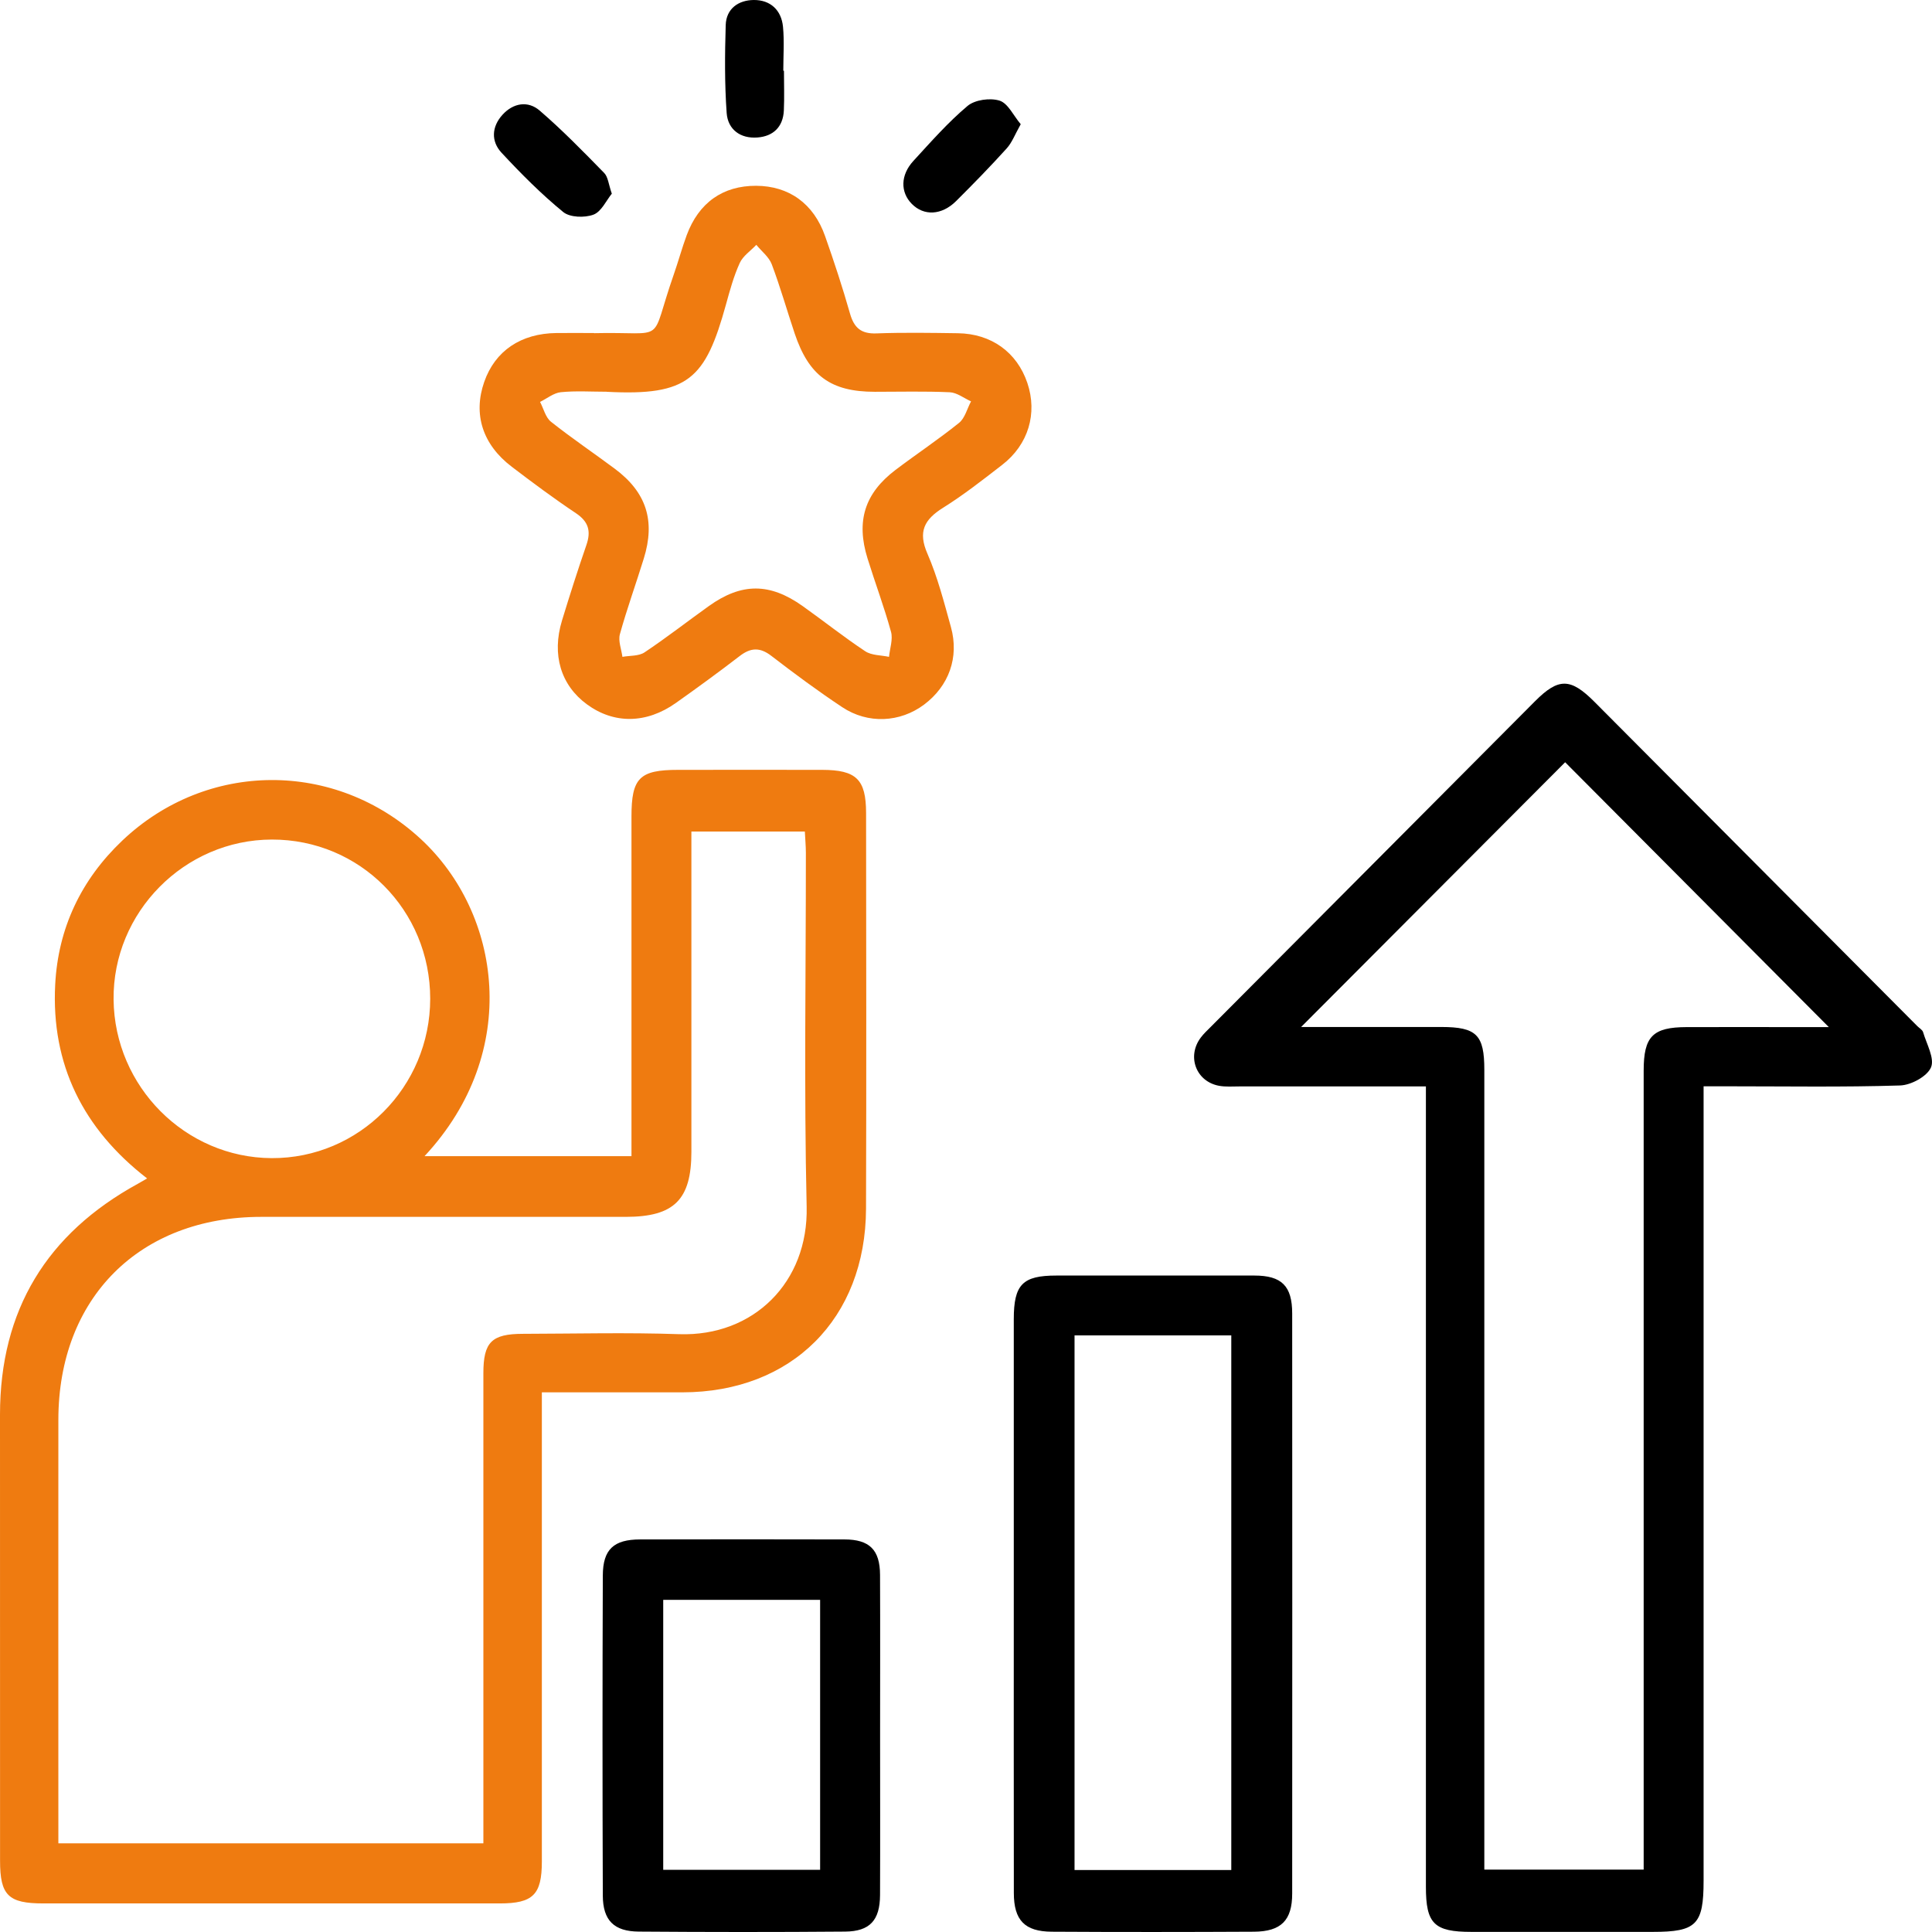
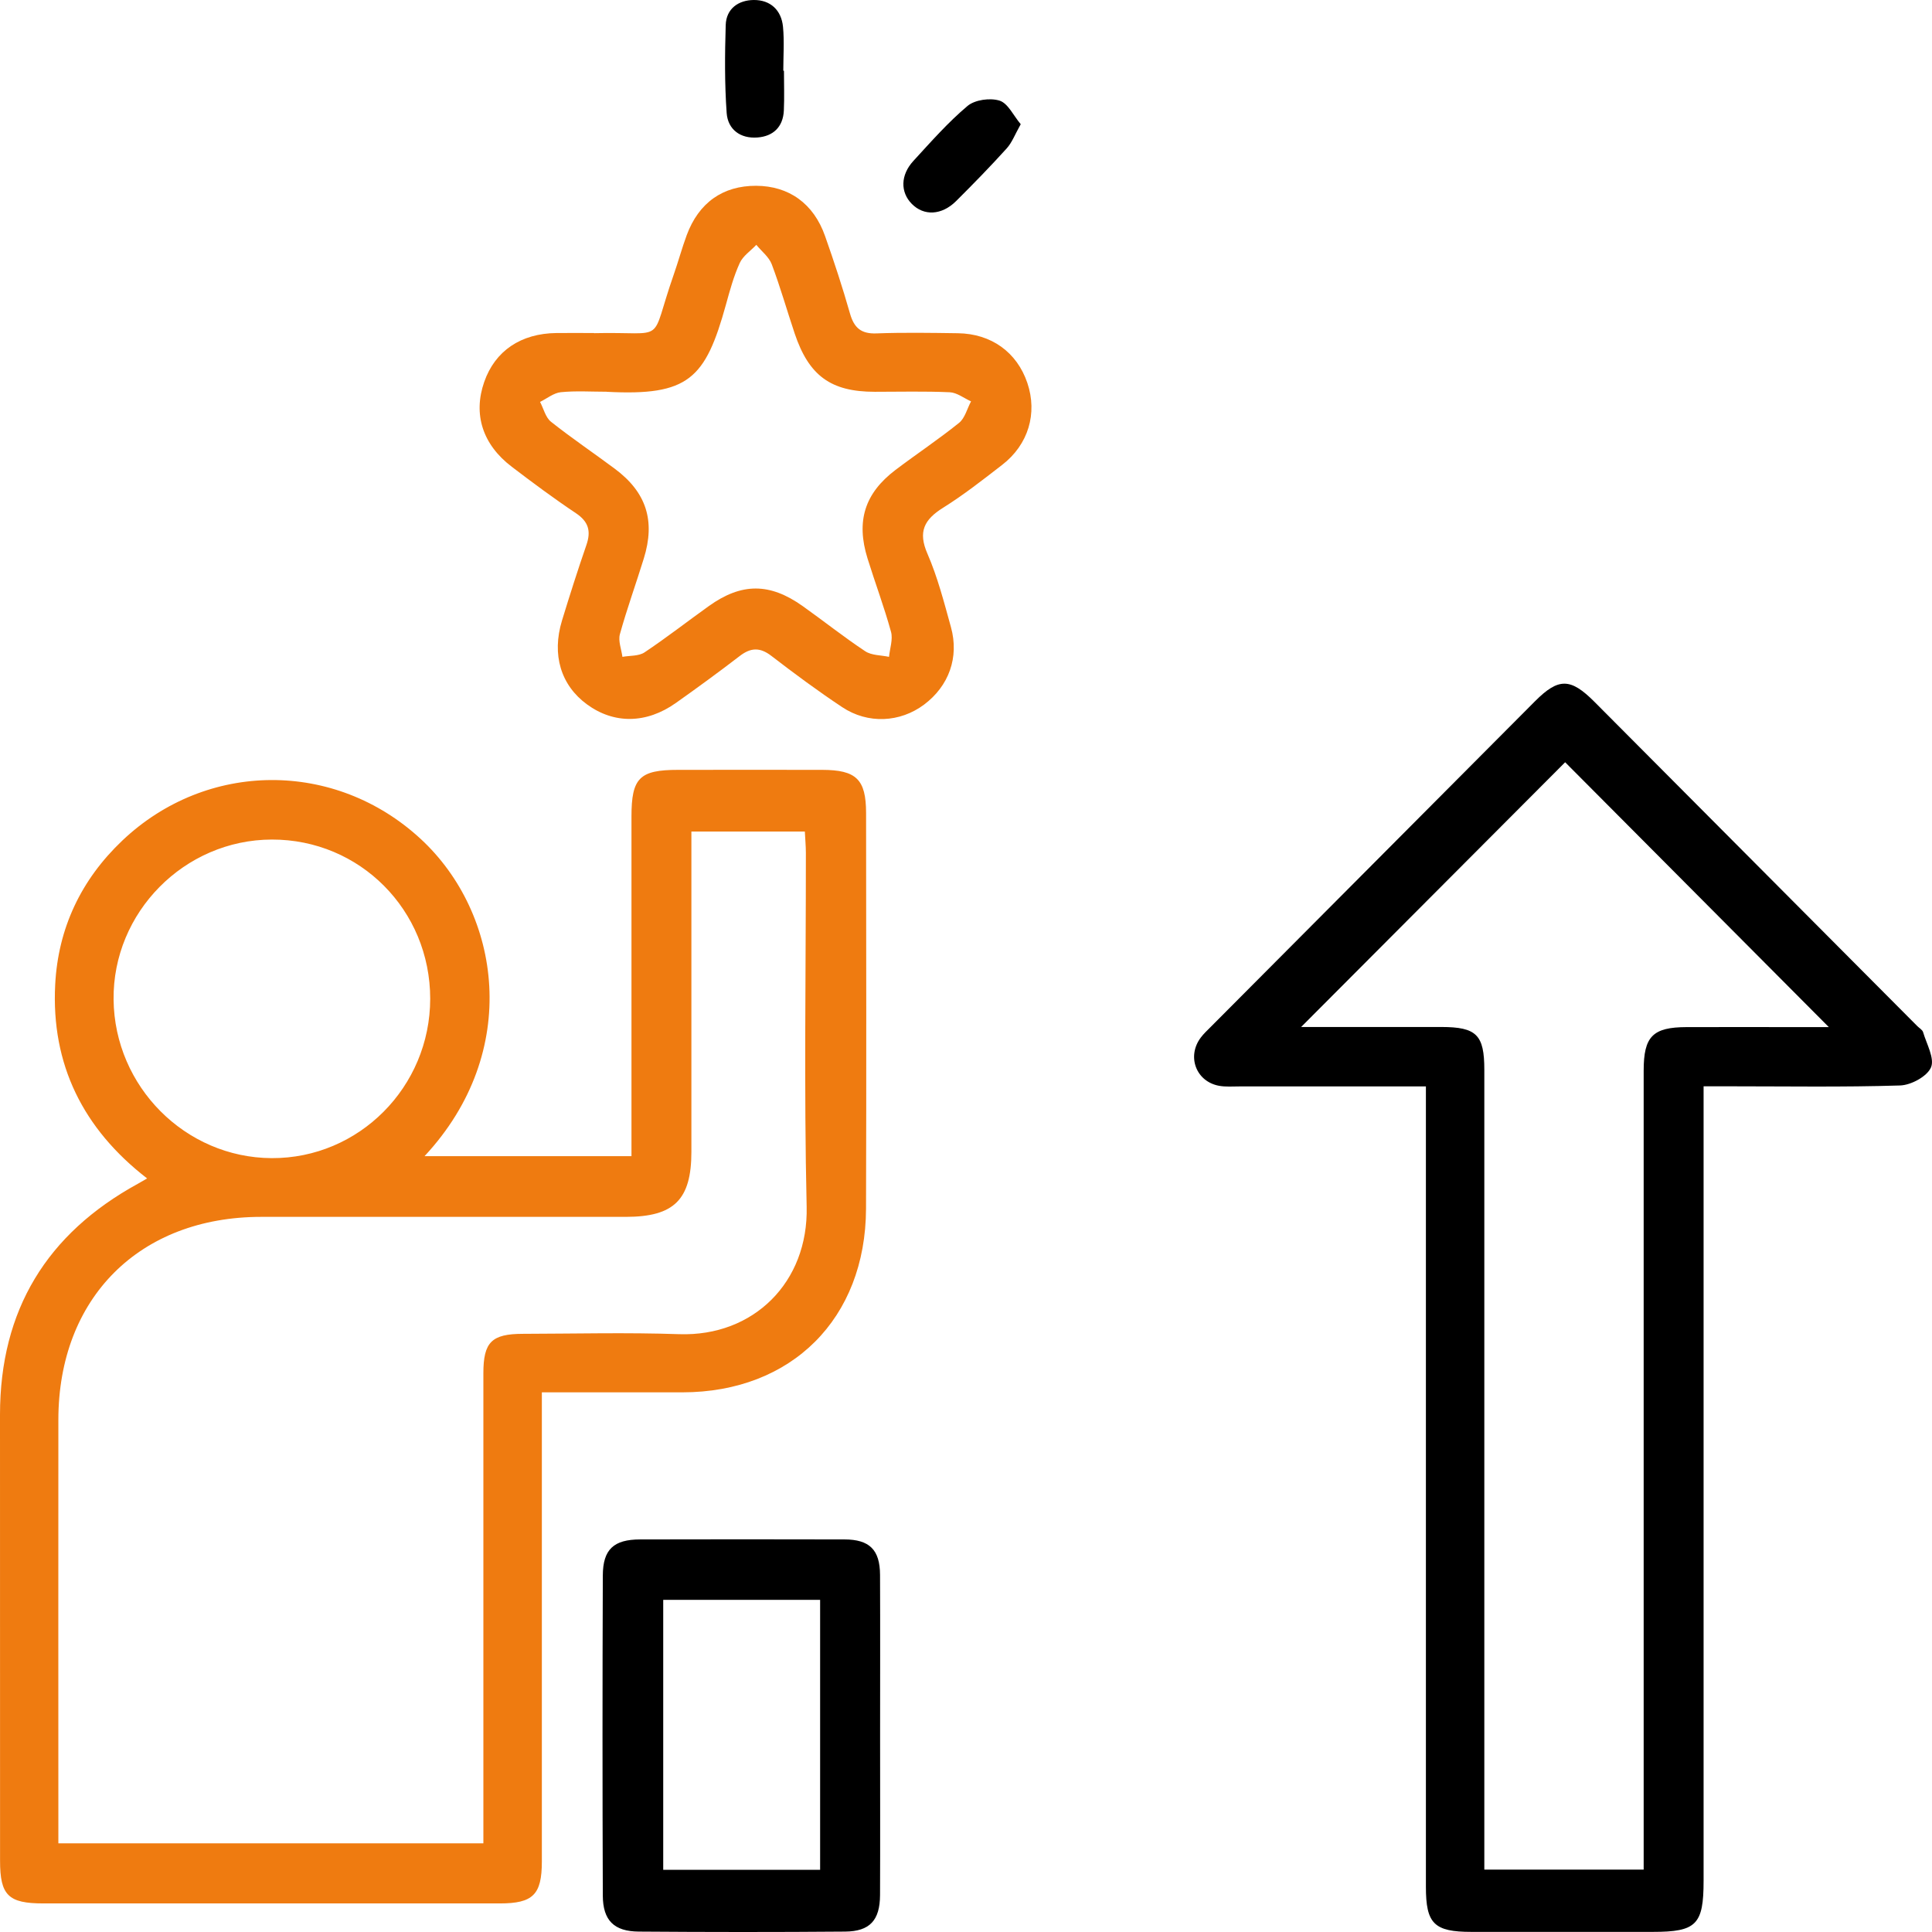
<svg xmlns="http://www.w3.org/2000/svg" width="67" height="67" viewBox="0 0 67 67" fill="none">
  <g clip-path="url(#clip0_816_53)">
    <path d="M18.791 48.289C18.791 48.636 18.791 48.898 18.791 49.16C18.791 54.291 18.791 59.425 18.791 64.556C18.791 65.704 18.485 66.009 17.335 66.009C12.057 66.009 6.778 66.009 1.5 66.009C0.288 66.009 0.002 65.727 0.002 64.531C0 59.374 0.002 54.218 0 49.061C0 45.43 1.624 42.782 4.779 41.053C4.86 41.009 4.94 40.96 5.102 40.867C2.879 39.148 1.771 36.911 1.914 34.147C2.014 32.191 2.812 30.506 4.244 29.148C7.17 26.374 11.621 26.348 14.593 29.097C17.371 31.668 18.103 36.465 14.722 40.095H21.899C21.899 39.837 21.899 39.559 21.899 39.28C21.899 35.625 21.899 31.968 21.899 28.314C21.899 26.977 22.18 26.698 23.518 26.698C25.18 26.698 26.843 26.694 28.507 26.698C29.697 26.7 30.033 27.027 30.035 28.193C30.039 32.768 30.048 37.344 30.033 41.918C30.019 45.728 27.453 48.282 23.668 48.285C22.079 48.285 20.492 48.285 18.794 48.285L18.791 48.289ZM23.977 28.835C23.977 29.177 23.977 29.441 23.977 29.704C23.977 33.117 23.977 36.529 23.977 39.942C23.977 41.604 23.379 42.198 21.706 42.2C17.489 42.2 13.274 42.2 9.056 42.2C4.835 42.202 2.026 45.013 2.024 49.238C2.02 53.884 2.024 58.532 2.024 63.178V63.925H16.763C16.763 63.613 16.763 63.351 16.763 63.089C16.763 57.935 16.763 52.778 16.763 47.624C16.763 46.541 17.051 46.258 18.134 46.256C19.942 46.252 21.751 46.206 23.554 46.268C26.134 46.355 28.036 44.464 27.974 41.849C27.88 37.761 27.949 33.67 27.947 29.578C27.947 29.344 27.924 29.109 27.911 28.837H23.977V28.835ZM14.919 34.636C14.919 31.561 12.48 29.109 9.427 29.115C6.395 29.121 3.906 31.639 3.939 34.665C3.972 37.685 6.428 40.147 9.419 40.163C12.447 40.178 14.917 37.695 14.919 34.636Z" fill="#EF7B10" />
    <path d="M49.451 37.676C47.23 37.676 45.114 37.676 42.995 37.676C42.754 37.676 42.507 37.697 42.273 37.654C41.476 37.505 41.151 36.634 41.642 35.982C41.742 35.848 41.868 35.732 41.987 35.612C45.736 31.846 49.486 28.079 53.236 24.315C54.049 23.501 54.466 23.506 55.296 24.341C59.029 28.088 62.761 31.837 66.492 35.586C66.56 35.654 66.666 35.712 66.691 35.794C66.812 36.205 67.098 36.706 66.965 37.016C66.83 37.331 66.274 37.631 65.893 37.643C63.92 37.705 61.943 37.672 59.965 37.672C59.705 37.672 59.444 37.672 59.079 37.672C59.079 38.037 59.079 38.341 59.079 38.644C59.079 47.504 59.079 56.363 59.079 65.223C59.079 66.744 58.83 66.996 57.32 66.996C55.223 66.996 53.126 66.996 51.029 66.996C49.733 66.996 49.449 66.713 49.449 65.434C49.449 56.503 49.449 47.569 49.449 38.638V37.678L49.451 37.676ZM45.122 35.615C46.734 35.615 48.36 35.614 49.986 35.615C51.204 35.617 51.475 35.887 51.475 37.098C51.475 46.074 51.475 55.05 51.475 64.026V64.837H57.001V63.838C57.001 54.935 57.001 46.031 57.001 37.129C57.001 35.94 57.316 35.623 58.49 35.619C59.815 35.615 61.139 35.619 62.464 35.619C62.782 35.619 63.101 35.619 63.422 35.619C60.299 32.483 57.244 29.413 54.278 26.434C51.27 29.45 48.213 32.516 45.118 35.619L45.122 35.615Z" fill="black" />
    <path d="M20.602 11.554C23.199 11.492 22.498 12.001 23.361 9.533C23.52 9.079 23.647 8.611 23.813 8.159C24.232 7.026 25.07 6.439 26.223 6.443C27.357 6.448 28.216 7.057 28.613 8.188C28.926 9.075 29.22 9.969 29.477 10.873C29.62 11.374 29.867 11.583 30.398 11.562C31.336 11.527 32.275 11.543 33.215 11.556C34.378 11.572 35.266 12.214 35.627 13.279C35.984 14.334 35.666 15.419 34.752 16.123C34.086 16.639 33.418 17.163 32.705 17.609C32.055 18.016 31.827 18.435 32.163 19.203C32.516 20.016 32.74 20.889 32.978 21.749C33.269 22.798 32.904 23.793 32.045 24.436C31.216 25.056 30.1 25.118 29.206 24.523C28.364 23.964 27.55 23.361 26.748 22.744C26.354 22.441 26.034 22.457 25.653 22.75C24.927 23.308 24.188 23.848 23.44 24.377C22.417 25.103 21.293 25.113 20.357 24.428C19.451 23.766 19.127 22.707 19.49 21.518C19.758 20.641 20.036 19.768 20.335 18.903C20.503 18.42 20.411 18.09 19.972 17.797C19.212 17.289 18.476 16.742 17.748 16.187C16.732 15.415 16.402 14.363 16.792 13.246C17.167 12.169 18.062 11.562 19.3 11.549C19.733 11.545 20.167 11.549 20.6 11.549L20.602 11.554ZM21.038 13.585C20.509 13.585 19.974 13.549 19.451 13.601C19.202 13.626 18.968 13.82 18.729 13.938C18.852 14.173 18.92 14.478 19.109 14.627C19.826 15.196 20.586 15.708 21.32 16.255C22.415 17.07 22.734 18.057 22.326 19.37C22.056 20.245 21.743 21.108 21.498 21.991C21.432 22.228 21.55 22.515 21.585 22.779C21.843 22.732 22.151 22.758 22.351 22.624C23.112 22.117 23.836 21.551 24.58 21.019C25.715 20.206 26.694 20.206 27.837 21.019C28.563 21.535 29.262 22.092 30.006 22.585C30.228 22.732 30.552 22.719 30.83 22.779C30.859 22.488 30.971 22.174 30.9 21.912C30.664 21.054 30.349 20.216 30.085 19.366C29.683 18.073 29.985 17.11 31.052 16.299C31.782 15.746 32.547 15.238 33.26 14.664C33.464 14.499 33.539 14.171 33.675 13.919C33.429 13.809 33.186 13.614 32.935 13.603C32.07 13.564 31.203 13.587 30.336 13.587C28.816 13.587 28.052 13.033 27.559 11.566C27.291 10.767 27.061 9.954 26.764 9.166C26.667 8.91 26.41 8.714 26.229 8.491C26.032 8.699 25.765 8.875 25.653 9.122C25.445 9.579 25.31 10.074 25.176 10.561C24.462 13.145 23.875 13.735 21.038 13.587V13.585Z" fill="#EF7B10" />
-     <path d="M35.157 55.556C35.157 52.288 35.157 49.021 35.157 45.752C35.157 44.545 35.461 44.235 36.633 44.235C38.923 44.235 41.211 44.231 43.501 44.235C44.448 44.235 44.812 44.597 44.812 45.55C44.816 52.256 44.816 58.961 44.812 65.667C44.812 66.597 44.428 66.984 43.486 66.99C41.148 67.002 38.811 67.004 36.472 66.99C35.536 66.984 35.161 66.591 35.159 65.652C35.154 62.288 35.157 58.922 35.157 55.558V55.556ZM42.7 64.851V46.31H37.264V64.851H42.7Z" fill="black" />
    <path d="M30.521 60.202C30.521 62.041 30.527 63.879 30.519 65.718C30.515 66.591 30.168 66.979 29.308 66.986C26.924 67.006 24.541 67.004 22.156 66.986C21.295 66.981 20.909 66.599 20.905 65.739C20.891 62.038 20.891 58.336 20.905 54.637C20.909 53.727 21.285 53.387 22.204 53.386C24.564 53.38 26.925 53.38 29.285 53.386C30.154 53.387 30.515 53.746 30.519 54.614C30.527 56.476 30.521 58.338 30.521 60.2V60.202ZM23 64.843H28.441V55.481H23V64.843Z" fill="black" />
    <path d="M27.187 2.454C27.187 2.914 27.204 3.374 27.183 3.833C27.156 4.406 26.81 4.728 26.266 4.768C25.681 4.813 25.241 4.495 25.2 3.917C25.128 2.906 25.136 1.886 25.167 0.871C25.184 0.297 25.613 0.004 26.14 3.16502e-05C26.716 -0.004 27.098 0.349 27.154 0.931C27.202 1.434 27.164 1.946 27.164 2.454C27.172 2.454 27.179 2.454 27.187 2.454Z" fill="black" />
    <path d="M35.398 4.307C35.197 4.664 35.096 4.943 34.911 5.147C34.345 5.773 33.754 6.379 33.156 6.974C32.657 7.469 32.04 7.496 31.621 7.071C31.221 6.666 31.223 6.072 31.677 5.579C32.281 4.922 32.874 4.245 33.553 3.674C33.81 3.459 34.336 3.387 34.664 3.49C34.957 3.583 35.145 4.008 35.396 4.305L35.398 4.307Z" fill="black" />
-     <path d="M21.219 6.714C21.024 6.953 20.856 7.341 20.58 7.444C20.275 7.558 19.763 7.543 19.531 7.352C18.768 6.728 18.067 6.022 17.394 5.298C17.023 4.9 17.05 4.396 17.423 3.983C17.797 3.57 18.309 3.482 18.718 3.837C19.502 4.512 20.228 5.257 20.952 5.998C21.088 6.136 21.103 6.39 21.217 6.716L21.219 6.714Z" fill="black" />
  </g>
  <defs>
    <clipPath id="clip0_816_53">
      <rect width="67" height="67" fill="white" />
    </clipPath>
  </defs>
</svg>